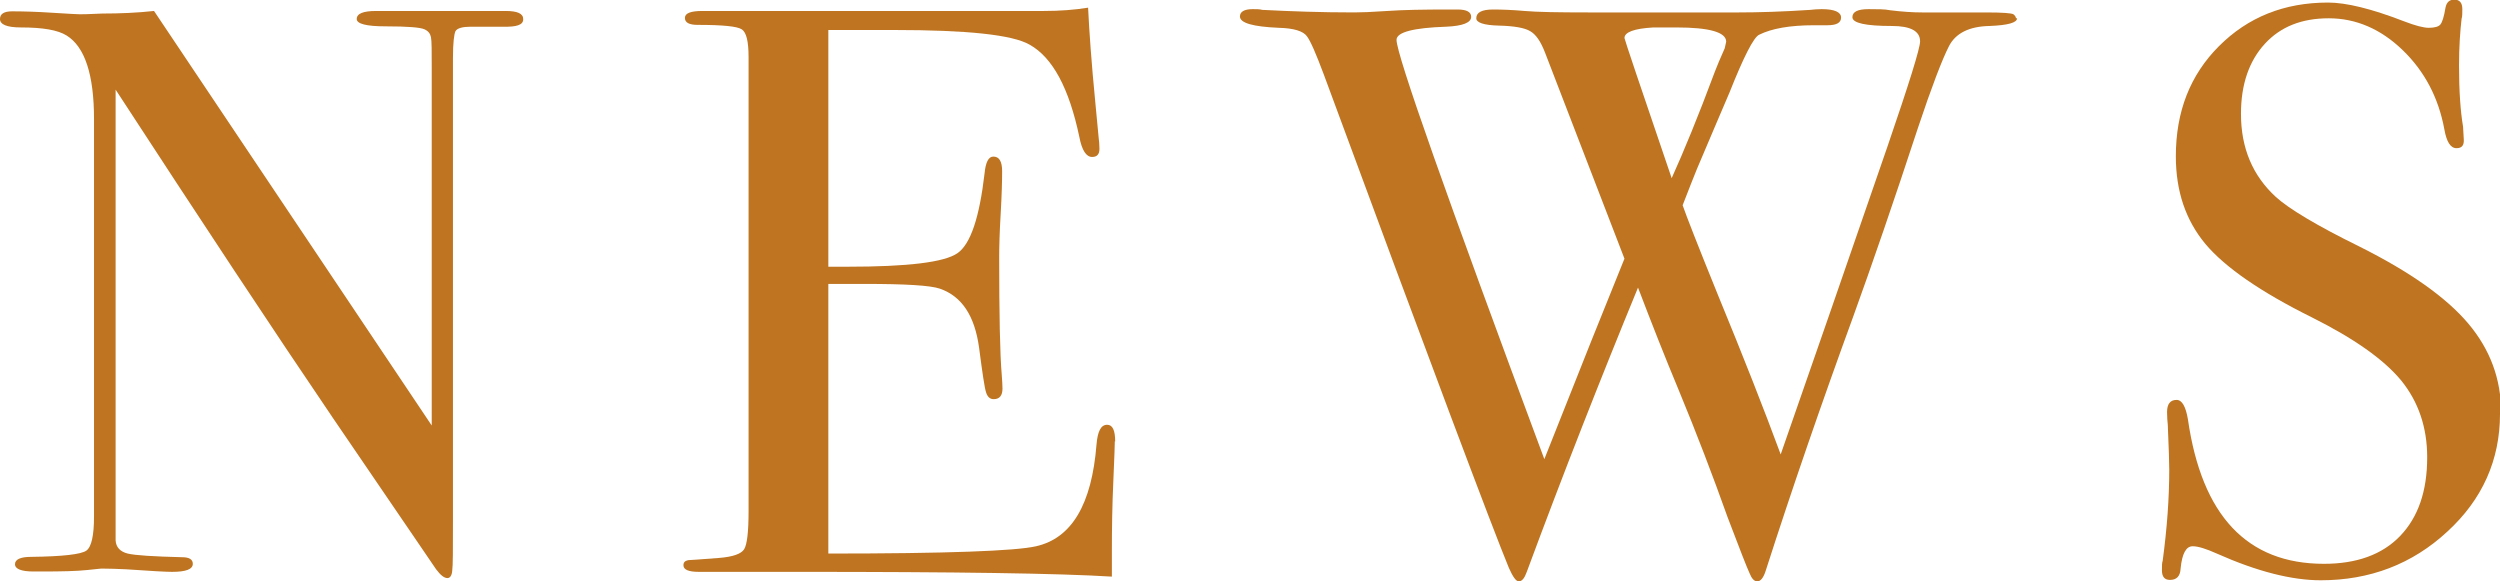
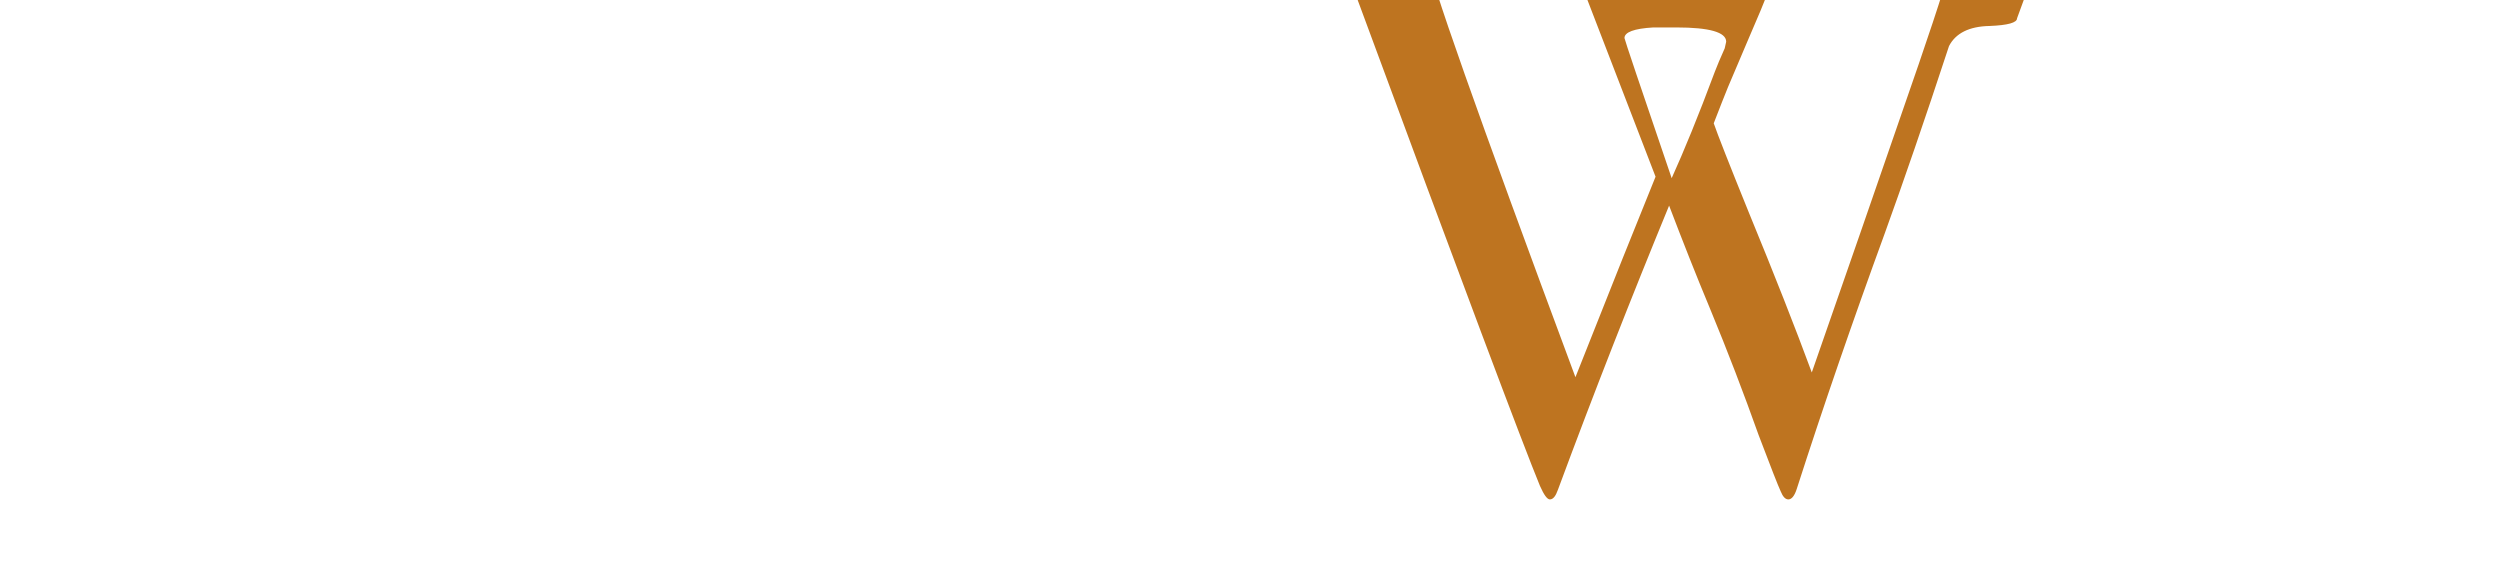
<svg xmlns="http://www.w3.org/2000/svg" id="_レイヤー_2" data-name="レイヤー 2" viewBox="0 0 68.33 15.88">
  <defs>
    <style>
      .cls-1 {
        fill: #be7420;
        stroke-width: 0px;
      }
    </style>
  </defs>
  <g id="_レイヤー_1-2" data-name="レイヤー 1">
    <g>
-       <path class="cls-1" d="M14.3.53c0,.15-.18.21-.55.2h-.88c-.23,0-.37.04-.42.12-.04.08-.07.33-.07.74v12.65c0,.78,0,1.23-.02,1.36-.01.13-.06.2-.13.2-.09,0-.19-.08-.31-.24l-2.81-4.12c-1.63-2.4-3.61-5.4-5.95-8.99v12.32c.01.19.13.31.33.36.21.05.7.08,1.49.1.19,0,.29.06.29.18,0,.15-.19.22-.57.22-.13,0-.55-.02-1.25-.07-.23-.01-.46-.02-.68-.02.01,0-.11.01-.39.04s-.69.04-1.24.04h-.22c-.34,0-.51-.07-.51-.2s.15-.2.44-.2c.87-.01,1.37-.07,1.51-.17.14-.1.21-.41.21-.94V3.26c0-1.22-.25-1.98-.75-2.29-.24-.15-.65-.22-1.25-.22-.38,0-.57-.08-.57-.23,0-.14.11-.21.33-.21.29,0,.67.01,1.12.04.45.03.7.04.73.04.04,0,.25,0,.62-.02.48,0,.95-.02,1.41-.07l7.59,11.33V1.85c0-.45,0-.73-.02-.83-.02-.1-.07-.17-.18-.22s-.45-.08-1.06-.08c-.53,0-.79-.07-.79-.2,0-.15.18-.22.53-.22h3.54c.32,0,.48.07.48.22Z" />
-       <path class="cls-1" d="M30.47,12.06c0,.06-.01.42-.04,1.08-.03.66-.04,1.29-.04,1.89v.73c-1.44-.09-4.28-.13-8.54-.13h-2.75c-.28,0-.42-.06-.42-.18,0-.08.04-.12.13-.14.04,0,.32-.02.84-.06.38-.03.61-.11.69-.24.08-.13.12-.48.12-1.04V1.56c0-.43-.06-.68-.19-.76-.12-.08-.52-.12-1.2-.12-.23,0-.35-.06-.35-.19s.16-.19.48-.19h9.33c.44,0,.84-.03,1.21-.09.03.63.09,1.5.2,2.62l.09.95c.01.07.02.17.02.29,0,.15-.07.22-.2.22-.16,0-.28-.18-.35-.55-.28-1.33-.73-2.17-1.36-2.52-.47-.27-1.7-.4-3.7-.4h-1.8v6.47h.53c1.64,0,2.64-.12,3-.37s.6-.98.74-2.18c.03-.31.11-.46.24-.46.16,0,.24.13.24.4s-.01.65-.04,1.17c-.03.51-.04.9-.04,1.17,0,1.57.02,2.65.07,3.23.01.15.02.27.02.37,0,.19-.08.29-.24.29-.1,0-.17-.06-.21-.19-.04-.12-.1-.53-.19-1.22-.12-.87-.47-1.4-1.07-1.61-.26-.09-.95-.13-2.06-.13h-.99v7.37c3.23,0,5.12-.07,5.68-.2.97-.22,1.52-1.14,1.65-2.78.03-.36.12-.54.29-.54.15,0,.22.15.22.46Z" />
-       <path class="cls-1" d="M55.13.5c0,.12-.25.19-.75.21-.56.01-.93.2-1.11.55s-.47,1.1-.85,2.24c-.66,2.01-1.25,3.72-1.76,5.13-.88,2.41-1.68,4.73-2.4,6.97-.06.19-.14.29-.23.29-.08,0-.15-.07-.21-.22-.07-.15-.27-.66-.6-1.53-.41-1.15-.85-2.3-1.33-3.46-.38-.91-.75-1.85-1.12-2.82-1.02,2.48-2.04,5.07-3.04,7.77-.06.17-.13.26-.22.26-.07,0-.16-.12-.27-.37-.45-1.09-2.14-5.58-5.06-13.49-.21-.56-.36-.91-.46-1.04-.1-.14-.36-.22-.77-.23-.7-.03-1.06-.13-1.06-.31,0-.13.12-.2.35-.2.1,0,.19,0,.26.02.78.04,1.61.07,2.51.07.18,0,.48-.01.91-.04s.99-.04,1.68-.04h.24c.25,0,.37.07.37.2,0,.16-.23.25-.68.27-.9.03-1.36.15-1.36.36,0,.41,1.35,4.23,4.04,11.46.98-2.48,1.71-4.3,2.19-5.48l-2.17-5.63c-.12-.31-.25-.5-.41-.59-.15-.09-.44-.14-.85-.15-.41-.01-.62-.08-.62-.2,0-.16.15-.24.46-.24.23,0,.52.01.86.04.34.03.92.04,1.76.04h4.09c.54,0,1.2-.02,1.96-.07.09-.01.19-.02.31-.02.35,0,.53.08.53.23,0,.14-.12.21-.37.21h-.37c-.66,0-1.16.09-1.5.26-.15.07-.42.6-.81,1.58-.18.41-.47,1.11-.89,2.09-.09.22-.22.55-.39.99.1.29.42,1.11.96,2.44.7,1.7,1.27,3.15,1.72,4.37.83-2.37,1.8-5.18,2.92-8.42.59-1.72.89-2.68.89-2.87,0-.28-.26-.42-.77-.42-.72,0-1.08-.08-1.08-.24,0-.15.15-.22.44-.22.25,0,.45,0,.59.03.32.04.62.06.88.06h1.76c.44,0,.68.02.73.05.04.03.07.07.07.11ZM45.83.75h-.64c-.53.03-.79.13-.79.29,0,.03.43,1.31,1.29,3.83.33-.73.73-1.7,1.18-2.91.06-.16.15-.37.27-.64l.04-.18c0-.26-.46-.39-1.36-.39Z" />
-       <path class="cls-1" d="M68.33,11.31c0,1.26-.48,2.34-1.44,3.22-.96.89-2.12,1.33-3.46,1.33-.79,0-1.74-.24-2.84-.73-.29-.13-.51-.2-.66-.2-.18,0-.29.2-.33.61-.01.21-.11.31-.29.31-.15,0-.22-.09-.22-.26,0-.12,0-.21.02-.26.12-.89.18-1.72.18-2.49,0-.15-.01-.56-.04-1.23-.01-.09-.02-.21-.02-.35,0-.22.09-.33.26-.33.15,0,.25.18.31.53.38,2.64,1.62,3.95,3.72,3.95.89,0,1.59-.25,2.08-.76.49-.51.74-1.22.74-2.15,0-.82-.24-1.52-.71-2.1-.48-.58-1.29-1.15-2.45-1.73-1.39-.69-2.36-1.36-2.9-2-.54-.65-.81-1.44-.81-2.4,0-1.22.39-2.22,1.18-3.01.79-.79,1.78-1.19,2.98-1.19.5,0,1.19.17,2.07.51.31.12.54.18.68.18.16,0,.27-.03.32-.09.05-.06.1-.21.14-.46.03-.15.11-.22.24-.22.15,0,.22.09.22.26,0,.12,0,.21-.02.26-.04.35-.07.78-.07,1.28,0,.7.04,1.26.11,1.67l.02.35c.01.16-.05.24-.2.24-.16,0-.27-.17-.33-.51-.16-.87-.54-1.59-1.14-2.17-.6-.58-1.28-.87-2.02-.87s-1.32.23-1.75.7c-.43.47-.65,1.11-.65,1.91,0,.94.32,1.69.95,2.27.35.32,1.11.78,2.29,1.36,1.38.69,2.37,1.39,2.97,2.1.6.71.9,1.52.9,2.43Z" />
+       <path class="cls-1" d="M55.13.5c0,.12-.25.19-.75.21-.56.01-.93.2-1.11.55c-.66,2.01-1.25,3.72-1.76,5.13-.88,2.41-1.68,4.73-2.4,6.97-.06.19-.14.29-.23.29-.08,0-.15-.07-.21-.22-.07-.15-.27-.66-.6-1.53-.41-1.15-.85-2.3-1.33-3.46-.38-.91-.75-1.85-1.12-2.82-1.02,2.48-2.04,5.07-3.04,7.77-.06.17-.13.26-.22.26-.07,0-.16-.12-.27-.37-.45-1.09-2.14-5.58-5.06-13.49-.21-.56-.36-.91-.46-1.04-.1-.14-.36-.22-.77-.23-.7-.03-1.06-.13-1.06-.31,0-.13.12-.2.35-.2.1,0,.19,0,.26.02.78.04,1.61.07,2.51.07.18,0,.48-.01.91-.04s.99-.04,1.68-.04h.24c.25,0,.37.07.37.2,0,.16-.23.25-.68.27-.9.03-1.36.15-1.36.36,0,.41,1.35,4.23,4.04,11.46.98-2.48,1.71-4.3,2.19-5.48l-2.17-5.63c-.12-.31-.25-.5-.41-.59-.15-.09-.44-.14-.85-.15-.41-.01-.62-.08-.62-.2,0-.16.15-.24.46-.24.23,0,.52.01.86.04.34.03.92.04,1.76.04h4.09c.54,0,1.2-.02,1.96-.07.09-.01.19-.02.31-.02.35,0,.53.08.53.23,0,.14-.12.21-.37.21h-.37c-.66,0-1.16.09-1.5.26-.15.07-.42.6-.81,1.58-.18.41-.47,1.11-.89,2.09-.09.22-.22.55-.39.99.1.29.42,1.11.96,2.44.7,1.7,1.27,3.15,1.72,4.37.83-2.37,1.8-5.18,2.92-8.42.59-1.72.89-2.68.89-2.87,0-.28-.26-.42-.77-.42-.72,0-1.08-.08-1.08-.24,0-.15.15-.22.44-.22.25,0,.45,0,.59.03.32.04.62.06.88.06h1.76c.44,0,.68.02.73.05.04.03.07.07.07.11ZM45.83.75h-.64c-.53.03-.79.13-.79.29,0,.03.43,1.31,1.29,3.83.33-.73.73-1.7,1.18-2.91.06-.16.15-.37.27-.64l.04-.18c0-.26-.46-.39-1.36-.39Z" />
    </g>
  </g>
</svg>